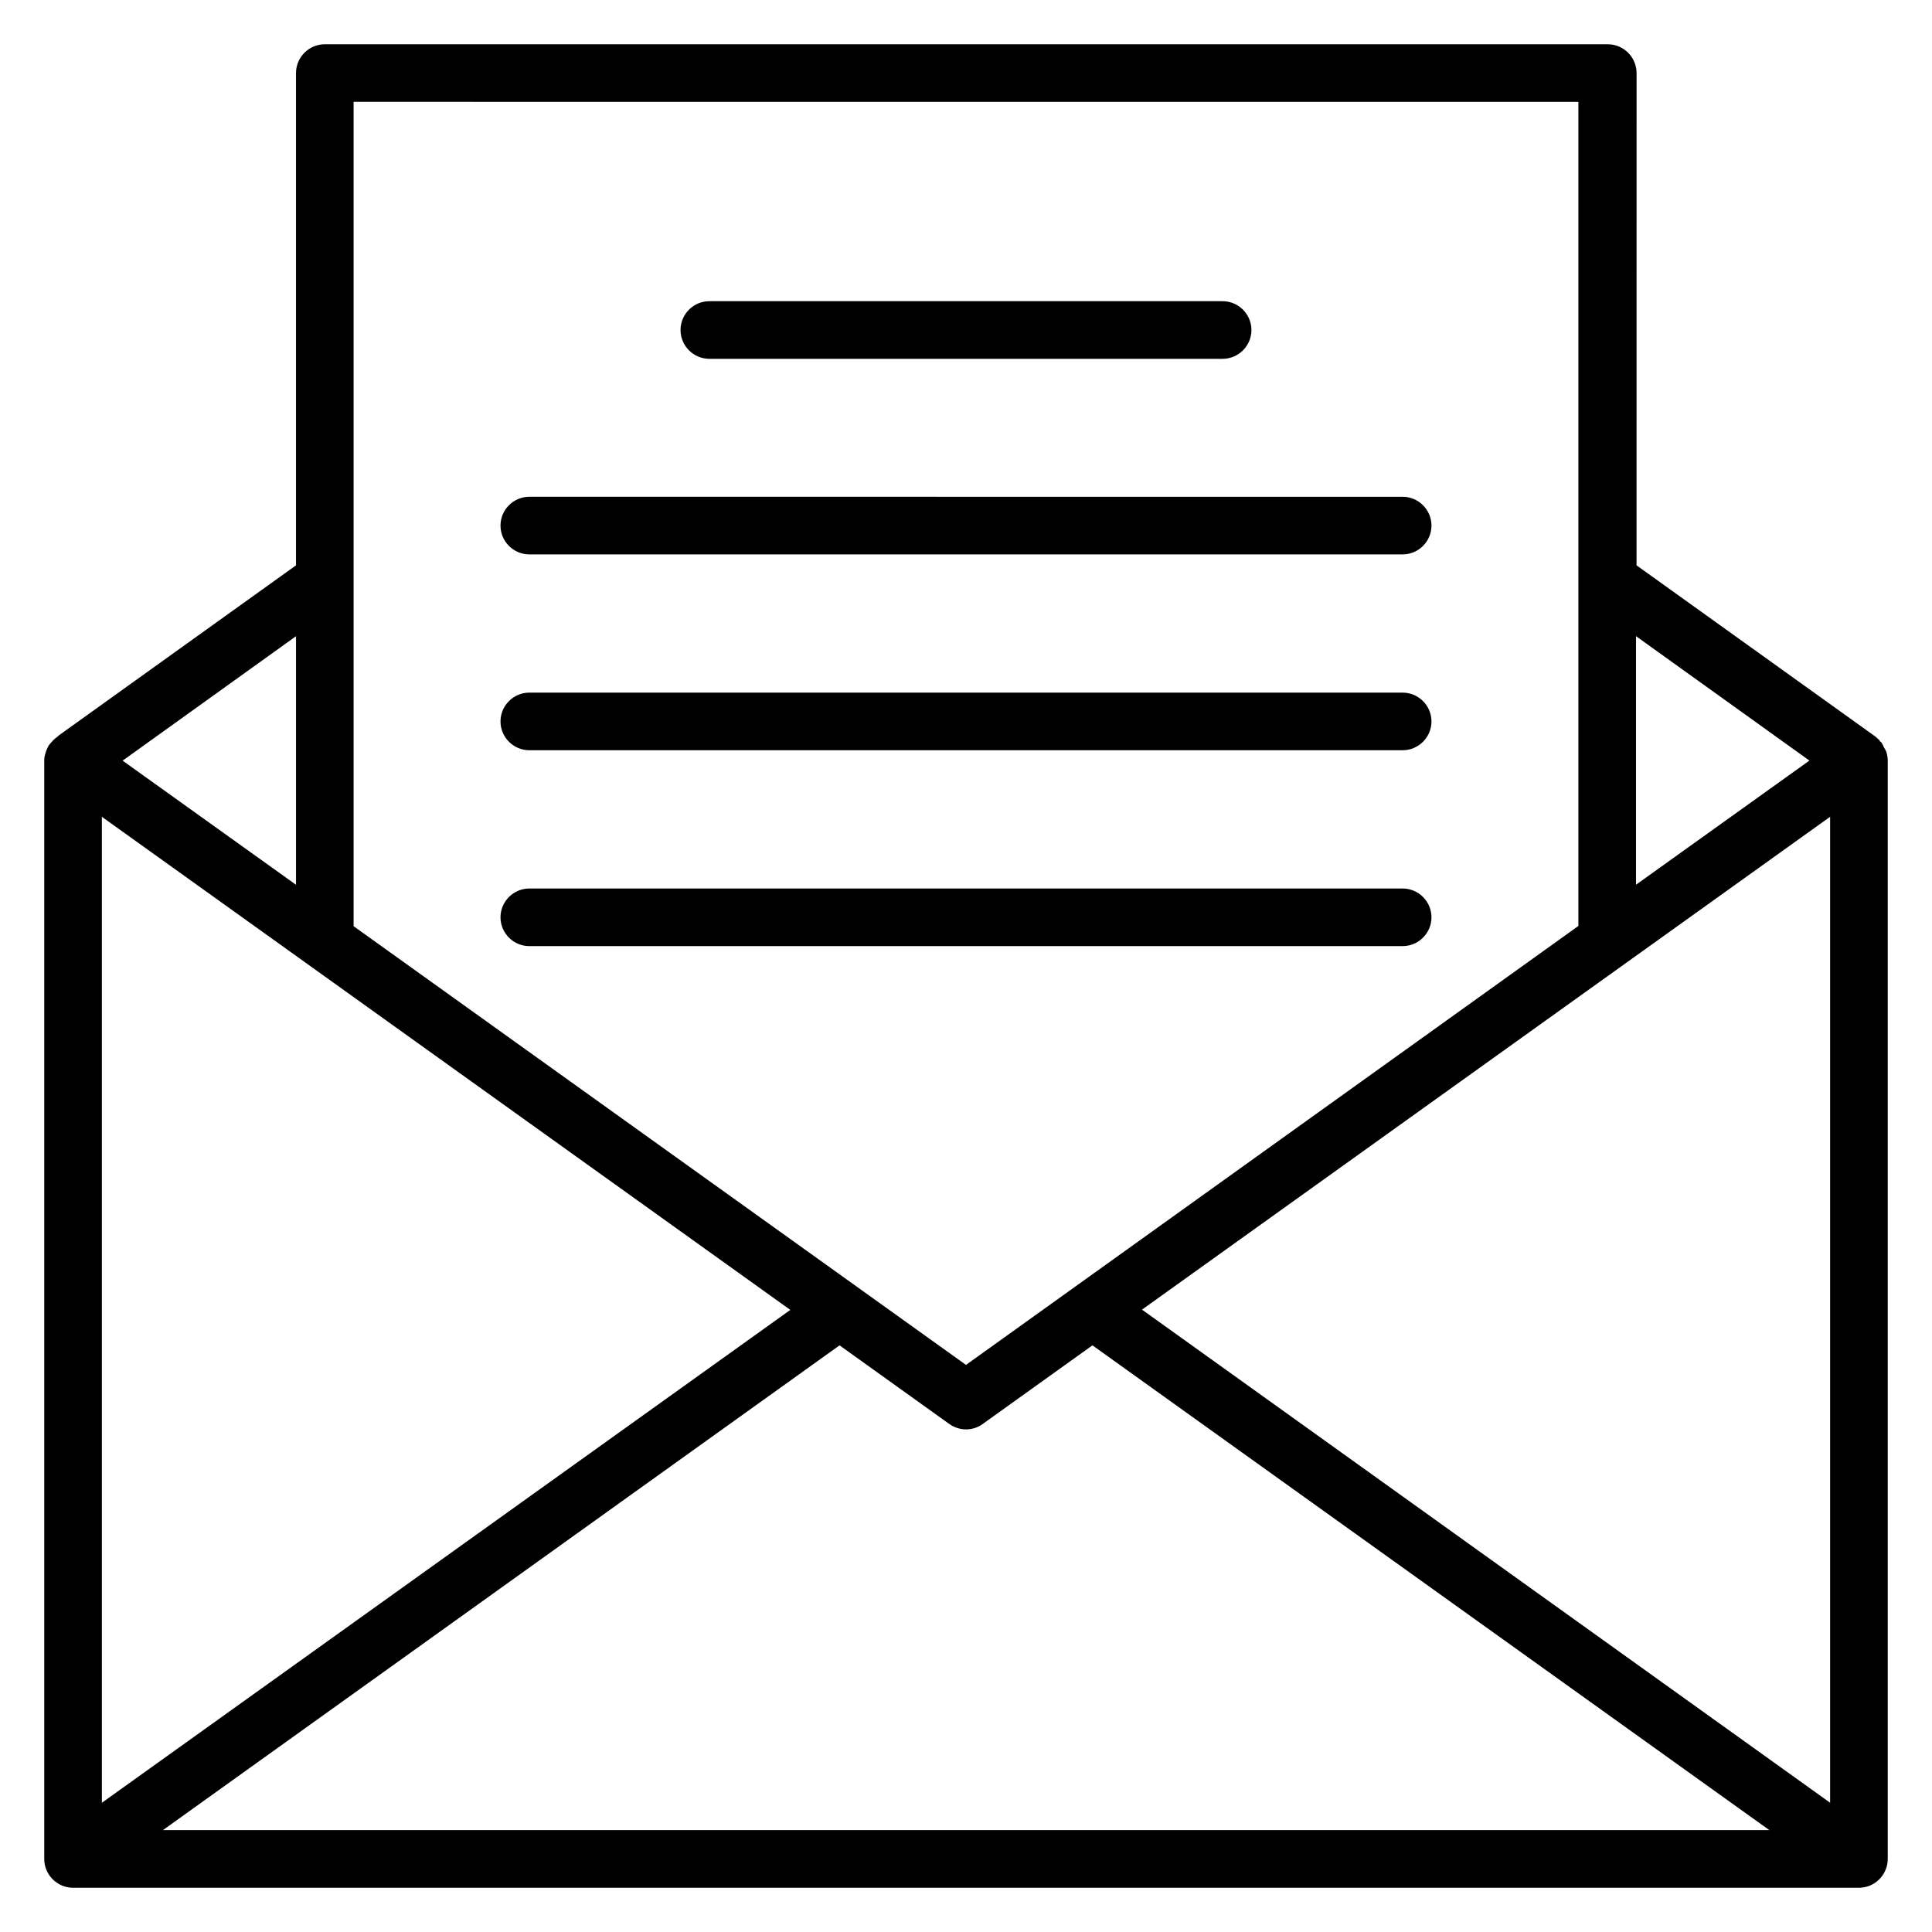
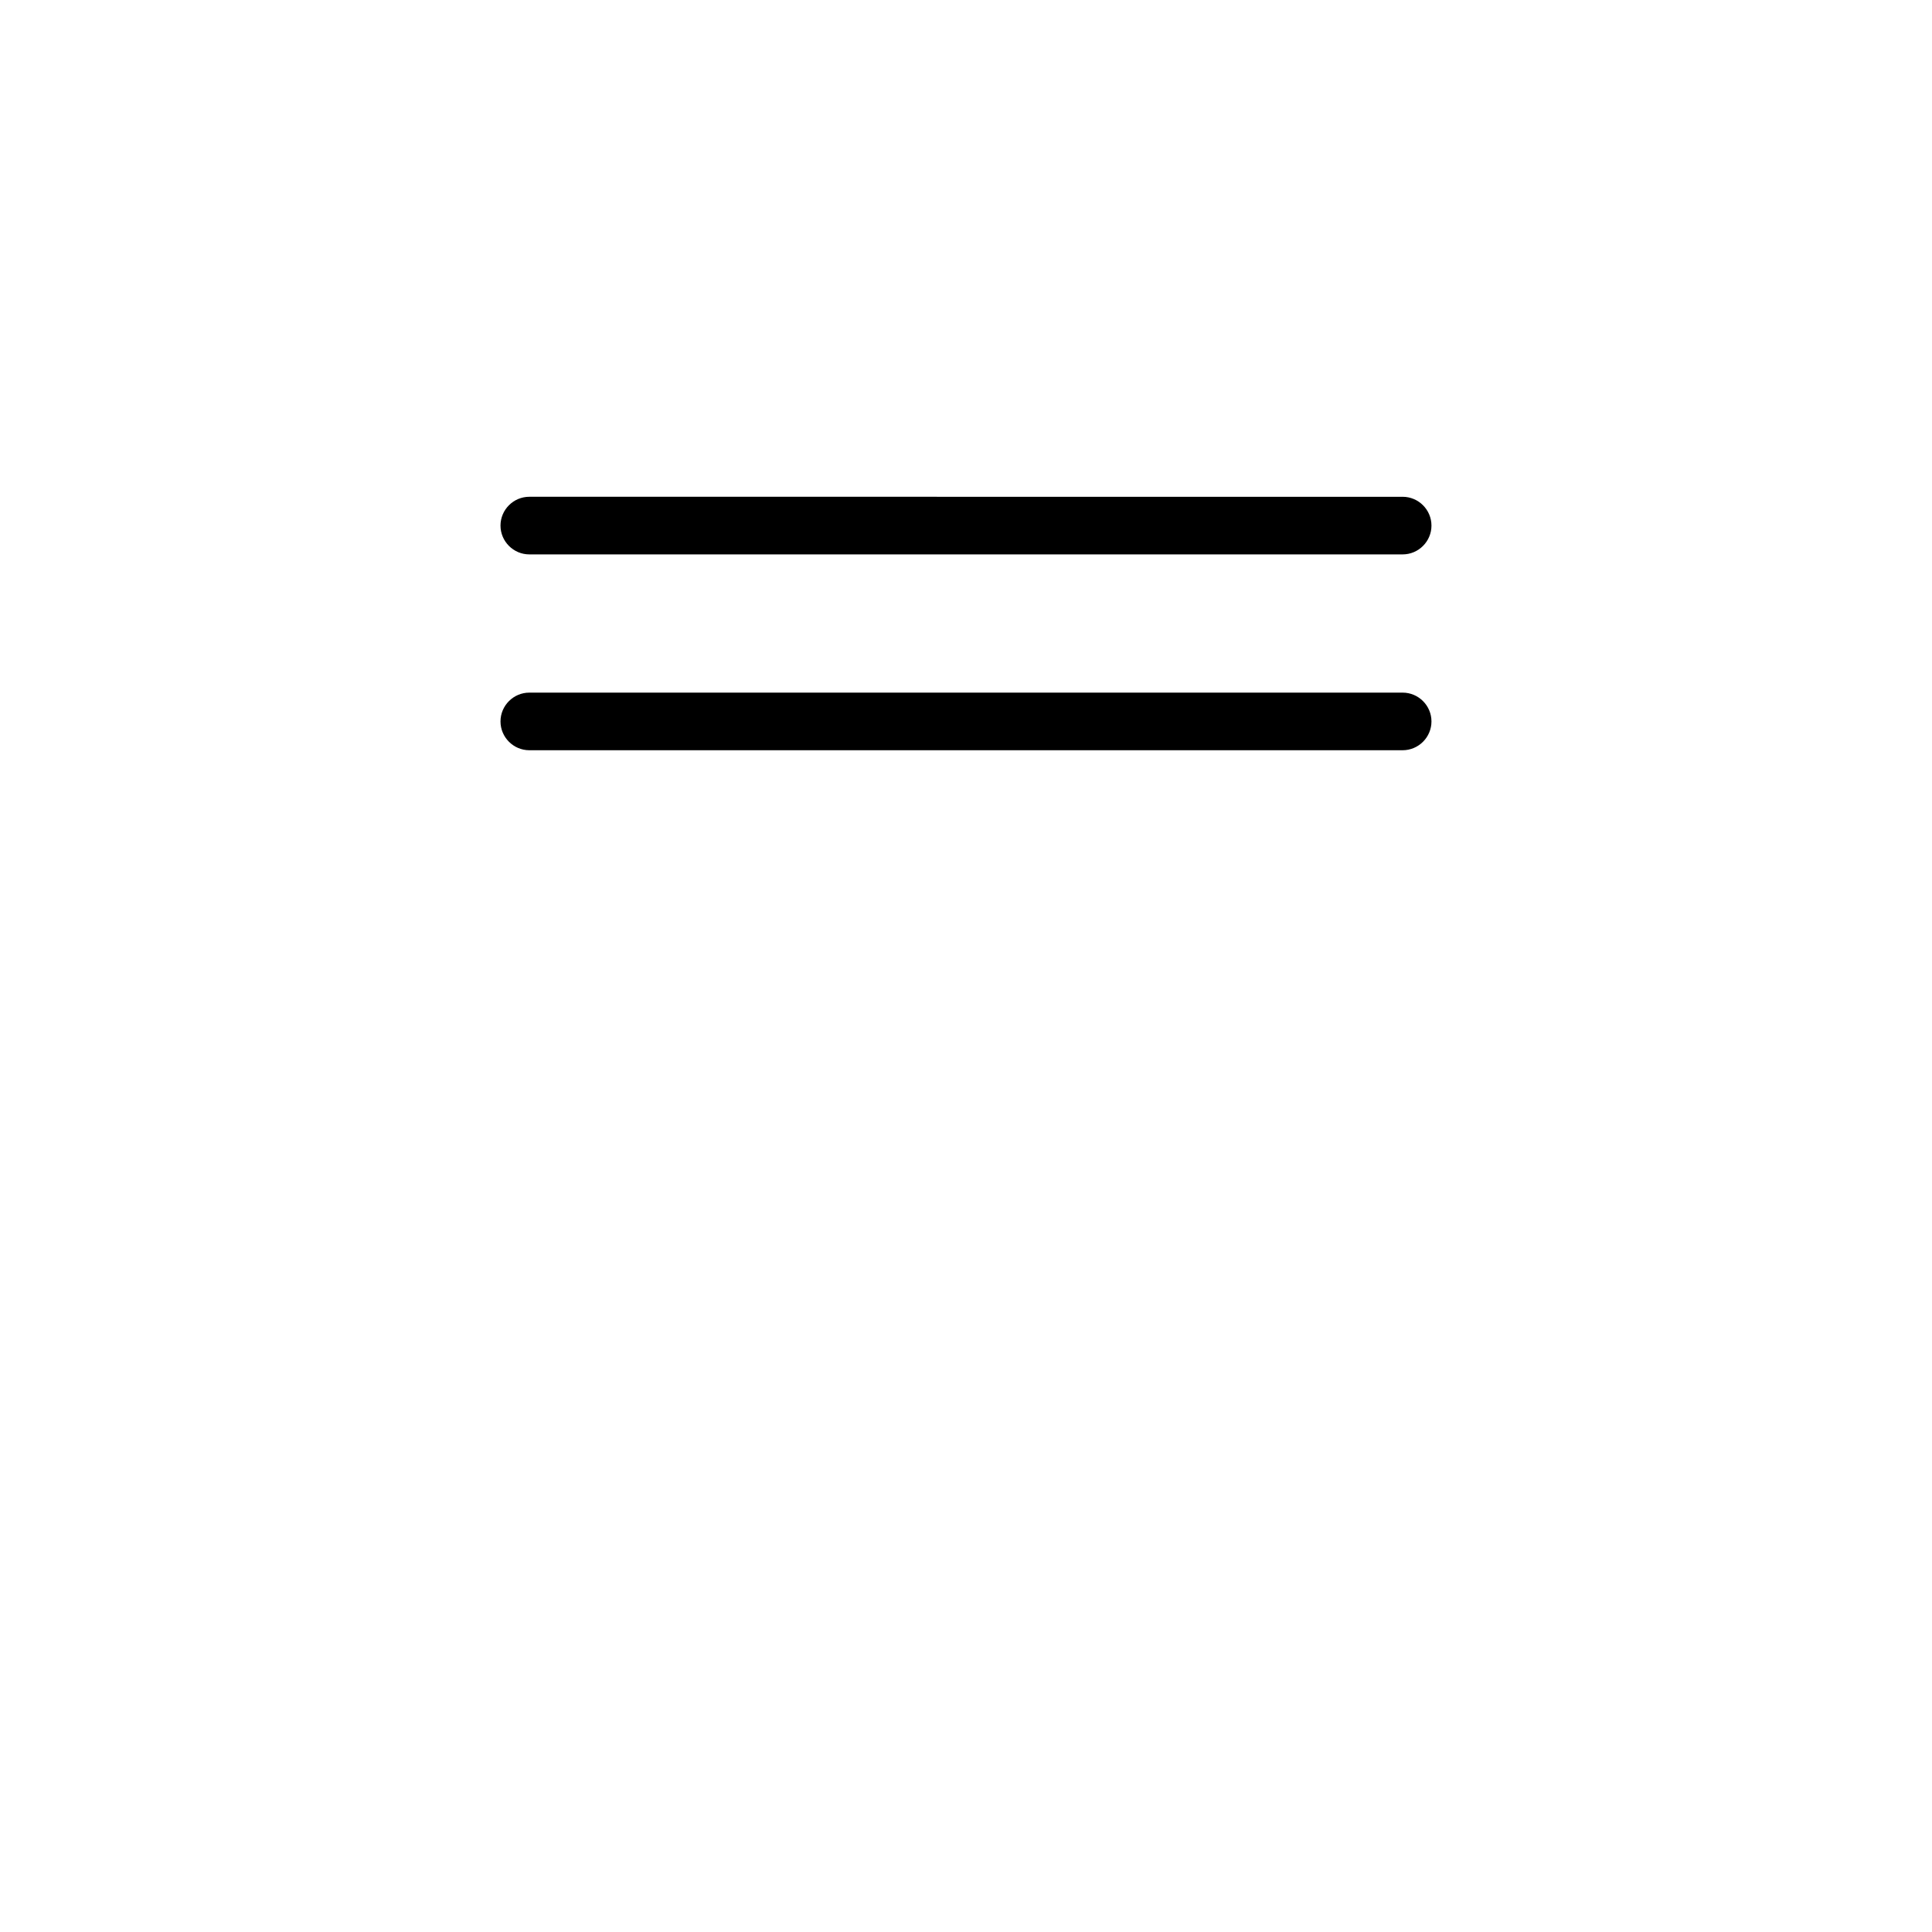
<svg xmlns="http://www.w3.org/2000/svg" fill="#000000" width="800px" height="800px" version="1.1" viewBox="144 144 512 512">
  <g>
-     <path d="m331.98 239.09h136.03c4.199 0 7.633-3.434 7.633-7.633s-3.434-7.633-7.633-7.633l-136.03-0.004c-4.199 0-7.633 3.434-7.633 7.633s3.434 7.637 7.633 7.637z" />
    <path d="m284.27 290.92h231.45c4.199 0 7.633-3.434 7.633-7.633 0-4.199-3.434-7.633-7.633-7.633l-231.45-0.004c-4.199 0-7.633 3.434-7.633 7.633s3.438 7.637 7.633 7.637z" />
    <path d="m284.27 342.82h231.45c4.199 0 7.633-3.434 7.633-7.633 0-4.199-3.434-7.633-7.633-7.633h-231.45c-4.199 0-7.633 3.434-7.633 7.633 0 4.199 3.438 7.633 7.633 7.633z" />
-     <path d="m284.27 394.73h231.45c4.199 0 7.633-3.434 7.633-7.633 0-4.199-3.434-7.633-7.633-7.633h-231.45c-4.199 0-7.633 3.434-7.633 7.633 0 4.199 3.438 7.633 7.633 7.633z" />
-     <path d="m643.89 343.21c-0.078-0.152-0.152-0.305-0.23-0.457-0.078-0.23-0.23-0.383-0.305-0.535-0.23-0.457-0.457-0.992-0.762-1.449-0.078-0.152-0.23-0.152-0.383-0.305-0.078-0.152-0.152-0.305-0.23-0.383-0.305-0.305-0.609-0.535-0.918-0.84l-63.359-45.418 0.008-130.46c0-4.199-3.434-7.633-7.633-7.633h-340c-4.199 0-7.633 3.434-7.633 7.633v130.46l-62.824 45.039c-0.152 0.074-0.23 0.227-0.305 0.305-0.078 0.078-0.23 0.152-0.305 0.23-0.535 0.383-0.992 0.84-1.375 1.297l-0.23 0.23c-0.078 0.152-0.152 0.23-0.305 0.383 0 0 0 0.078-0.078 0.078-0.383 0.609-0.688 1.297-0.918 1.984v0.078c-0.227 0.605-0.379 1.367-0.379 2.055v291.14c0 4.199 3.434 7.633 7.633 7.633h473.28c4.199 0 7.633-3.434 7.633-7.633v-290.99-0.078c0-0.84-0.152-1.602-0.383-2.363zm-472.89 17.25 182.44 130.68-182.44 130.61zm195.49 140.07 29.082 20.84c2.672 1.91 6.258 1.91 8.855 0l29.082-20.84 179.39 128.47h-425.72zm80.152-9.465 182.36-130.61v261.29zm176.87-145.5-45.953 32.898v-65.875zm-61.223-174.57v218.39l-162.29 116.33-162.29-116.26v-218.47zm-339.84 207.48-45.953-32.898 45.953-32.977z" />
  </g>
</svg>